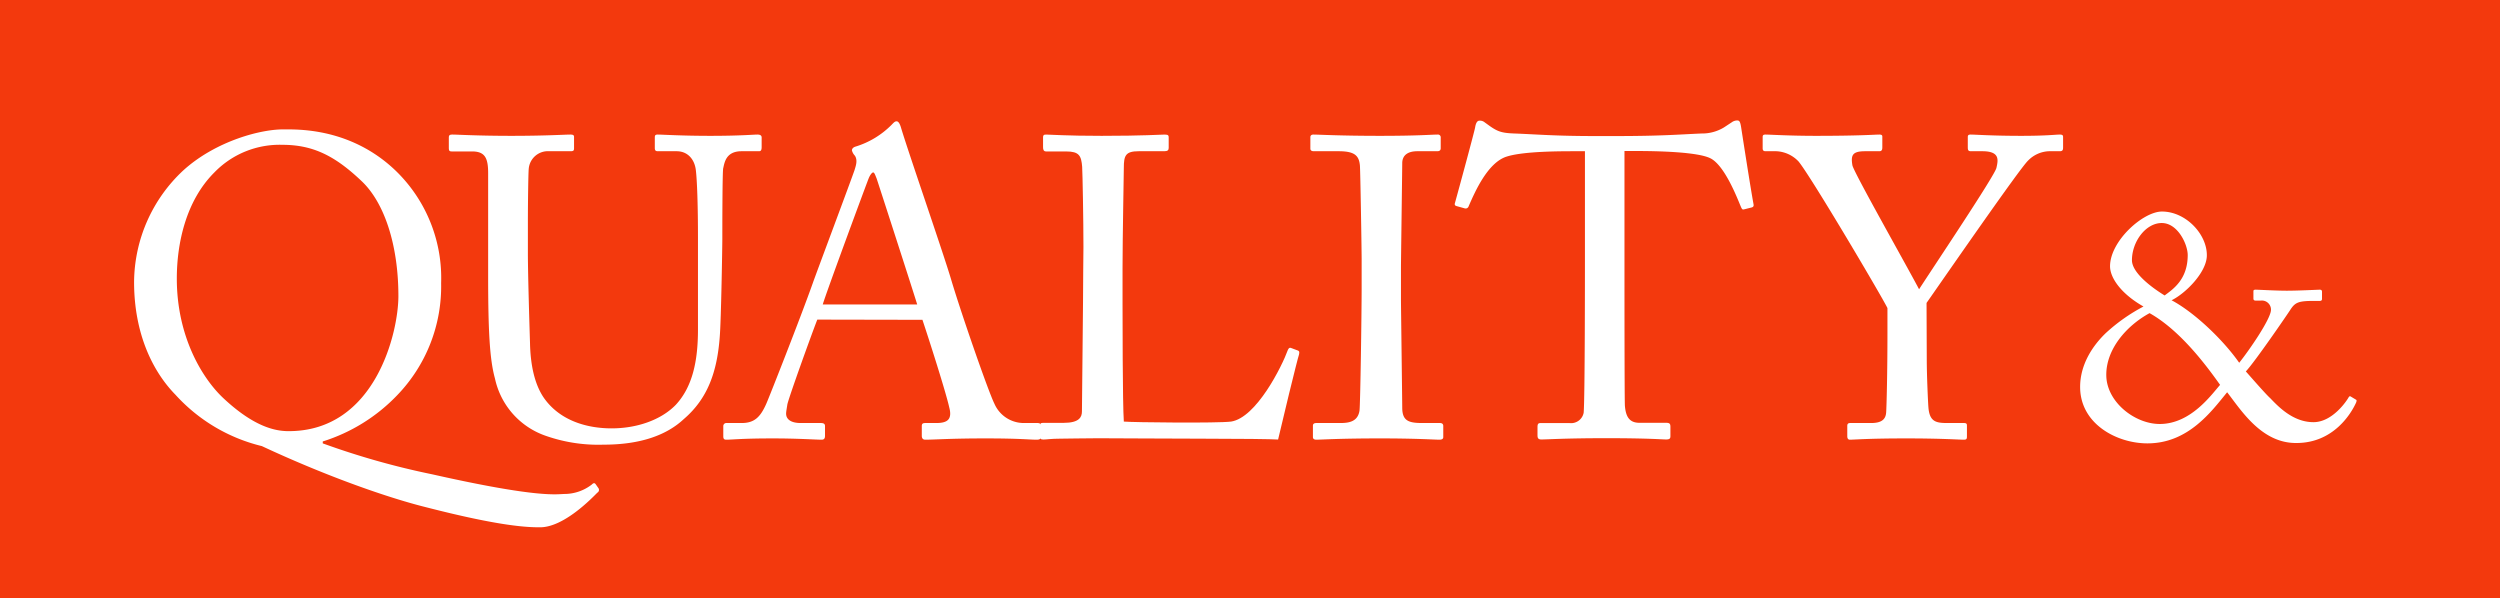
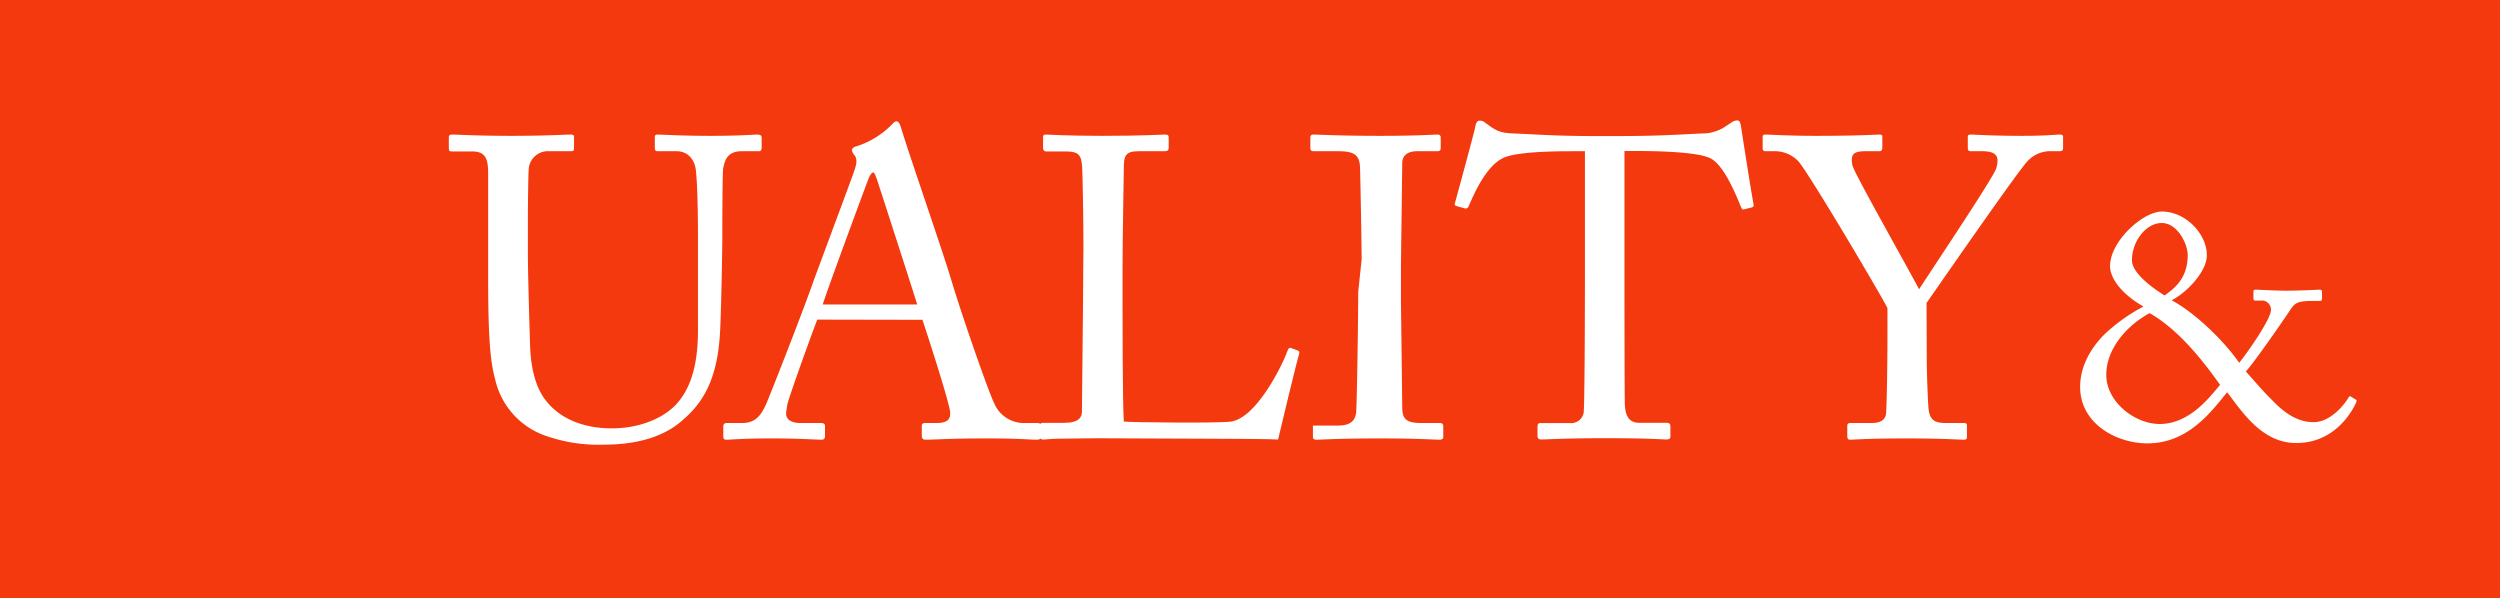
<svg xmlns="http://www.w3.org/2000/svg" viewBox="0 0 468 112">
  <defs>
    <style>.cls-1{fill:#f3390d;}.cls-2{fill:#fff;}</style>
  </defs>
  <g id="レイヤー_2" data-name="レイヤー 2">
    <g id="レイヤー_2-2" data-name="レイヤー 2">
      <rect class="cls-1" width="468" height="112" />
-       <path class="cls-2" d="M74.9,32.79A27.94,27.94,0,0,1,82.58,53a29.32,29.32,0,0,1-8.24,21,32.91,32.91,0,0,1-13.92,8.64V83A146.11,146.11,0,0,0,80.9,88.79c20.24,4.56,23.36,3.68,24.88,3.68a8.4,8.4,0,0,0,5-1.76c.24-.24.48-.4.72-.08l.56.8a.59.59,0,0,1-.24.8c-1,1-6.24,6.48-10.72,6.48-2.4,0-7.36-.16-21.36-3.76-8-2-19.6-6.24-30.72-11.44a32,32,0,0,1-16.16-9.6c-4.32-4.4-7.76-11.52-7.76-21.12a28.81,28.81,0,0,1,9.2-20.88c6.16-5.6,14.88-7.84,19.12-7.68C62.74,24.07,69.94,27.59,74.9,32.79Zm-.32,22.64c0-9.6-2.64-17.52-6.88-21.52-4.88-4.64-9-6.8-14.8-6.8a17,17,0,0,0-12.8,5.2c-5.28,5.28-7,13.2-7,19.84,0,10.72,4.64,18.48,8.56,22.24,6.08,5.76,10.16,6.32,12.4,6.32C70.26,80.71,74.58,62.23,74.58,55.43Z" />
      <path class="cls-2" d="M102.18,81.59a14.57,14.57,0,0,1-9.52-10.72c-1-3.6-1.28-9-1.28-19.44v-19c0-2.8-.56-4.08-3-4.08H84.58c-.48,0-.56-.16-.56-.72V25.83c0-.48.08-.64.72-.64.8,0,4.72.24,11,.24s10.08-.24,11-.24c.64,0,.72.16.72.48v2.08c0,.4-.08.56-.64.56h-4a3.6,3.6,0,0,0-3.84,3.28c-.08.72-.16,6.32-.16,10.4v5.28c0,4.24.32,14.4.4,17,.08,3.68.72,7.44,2.56,10.16,3,4.32,8.08,5.76,12.72,5.76s9.2-1.52,12-4.4c3.12-3.36,4.16-8.16,4.16-14.08V44.55c0-6.08-.16-10.72-.4-12.72s-1.52-3.52-3.6-3.52h-3.52c-.48,0-.56-.24-.56-.64V25.75c0-.4.08-.56.56-.56.8,0,4.48.24,9.84.24,5.52,0,8.08-.24,8.8-.24s.8.32.8.56v1.76c0,.48-.08.8-.48.8h-3.28c-3,0-3.2,2.24-3.44,3.2-.16.8-.16,12.16-.16,13.28S135,59.91,134.74,63c-.48,6.56-2.24,11.6-6.72,15.44-3.2,3-8.08,4.8-15,4.8A29.72,29.72,0,0,1,102.18,81.59Z" />
      <path class="cls-2" d="M153,59.83c-.8,2-5.2,14.16-5.6,15.84-.08.56-.24,1.36-.24,1.76,0,1.12,1,1.76,2.72,1.76h3.76c.56,0,.8.16.8.56v1.84c0,.56-.24.72-.64.72-1.12,0-4.4-.24-9.12-.24-5.84,0-7.6.24-8.72.24-.4,0-.56-.16-.56-.64V79.75a.57.57,0,0,1,.64-.56h2.8c2.4,0,3.52-1.12,4.64-3.68.56-1.28,6.4-16.08,8.72-22.64.56-1.6,7-18.8,7.76-21,.24-.8.64-1.84.08-2.72a2.23,2.23,0,0,1-.56-1c0-.24.16-.56.72-.72a16.16,16.16,0,0,0,6.64-4c.4-.4.64-.72,1-.72s.64.48.88,1.36c1.52,5,7.76,23,9.28,28.08,1.84,6.24,7,21.12,8.16,23.44a6,6,0,0,0,5.44,3.6h2.64c.48,0,.64.24.64.56v2c0,.4-.24.56-.8.56-1.44,0-3.12-.24-9.6-.24-6.64,0-9.44.24-11.28.24-.4,0-.64-.24-.64-.72V79.75c0-.48.24-.56.72-.56h2c2.24,0,3-.8,2.4-3-.64-2.88-3.92-13.12-5-16.32ZM171.7,57c-.72-2.4-7.2-22.4-7.6-23.6-.24-.56-.4-1.12-.64-1.12s-.64.56-.88,1.2c-.4,1-8,21.52-8.56,23.52Z" />
      <path class="cls-2" d="M202.82,46.23c0-5.12-.16-13.6-.24-15-.16-2.08-.56-2.88-3-2.88h-3.76c-.48,0-.56-.4-.56-.8V25.75c0-.4.08-.56.56-.56.88,0,3.76.24,10.4.24,7.76,0,11.12-.24,11.84-.24s.72.24.72.64v1.84c0,.4-.16.64-.8.64h-4.8c-2.48,0-2.8.8-2.8,3.12,0,1-.24,13.12-.24,18.72V57c0,1.36,0,18.64.24,21.92,1.76.16,17.6.32,20.08,0,4.72-.72,9.52-10.32,10.64-13.44.16-.32.32-.48.64-.32l1.28.48c.24.16.24.24.16.72-.24.56-3.44,13.76-3.92,15.92-1-.08-7.28-.16-14.4-.16s-15-.08-19.28-.08c-3.12,0-5.44.08-7.12.08s-2.56.16-3.12.16-.64-.16-.64-.56v-2c0-.4.08-.56.56-.56h3.84c3,0,3.44-1.12,3.44-2.16,0-1.52.24-21.44.24-26.32Z" />
-       <path class="cls-2" d="M254.9,48.55c0-1.92-.24-16.32-.32-17.52-.16-1.92-1-2.72-4-2.72h-4.64c-.4,0-.64-.16-.64-.48V25.67c0-.32.24-.48.56-.48,1,0,5,.24,12.48.24,7.12,0,9.68-.24,10.8-.24a.51.51,0,0,1,.56.56v2c0,.4-.24.56-.64.56H265.3c-1.6,0-2.8.64-2.8,2.24,0,.8-.24,18.48-.24,19.44v6.16c0,.8.24,19.28.24,20.16,0,2.48,1.2,2.88,3.76,2.88h3.28c.4,0,.64.16.64.56v2.08q0,.48-.72.48c-1,0-4.16-.24-11.12-.24-7.6,0-11,.24-11.92.24-.4,0-.64-.16-.64-.48V79.67c0-.32.24-.48.64-.48h4.48c1.6,0,3.28-.24,3.6-2.32.16-1.2.4-18.48.4-22.72Z" />
+       <path class="cls-2" d="M254.9,48.55c0-1.92-.24-16.32-.32-17.52-.16-1.92-1-2.72-4-2.72h-4.64c-.4,0-.64-.16-.64-.48V25.67c0-.32.24-.48.56-.48,1,0,5,.24,12.48.24,7.12,0,9.68-.24,10.8-.24a.51.51,0,0,1,.56.56v2c0,.4-.24.56-.64.56H265.3c-1.6,0-2.8.64-2.8,2.24,0,.8-.24,18.48-.24,19.44v6.16c0,.8.24,19.28.24,20.16,0,2.48,1.2,2.88,3.76,2.88h3.28c.4,0,.64.16.64.56v2.08q0,.48-.72.48c-1,0-4.16-.24-11.12-.24-7.6,0-11,.24-11.92.24-.4,0-.64-.16-.64-.48V79.67h4.48c1.6,0,3.28-.24,3.6-2.32.16-1.2.4-18.48.4-22.72Z" />
      <path class="cls-2" d="M296.7,28.31h-2c-2.56,0-9.52,0-12.64,1-3.6,1.12-6,6.72-7.12,9.28a.6.6,0,0,1-.8.4l-1.44-.4c-.24-.08-.48-.16-.32-.64.8-2.88,3.6-13.2,3.76-14.08.16-1,.48-1.28.8-1.28a1.4,1.4,0,0,1,1,.32l1,.72c1.44,1,2.24,1.28,4.56,1.36,4.24.16,7.6.48,15.12.48h3.84c8.72,0,12.16-.32,16.08-.48a7.88,7.88,0,0,0,4.16-1.12l1.52-1a1.7,1.7,0,0,1,1-.32c.4,0,.56.24.72,1.28s1.68,10.88,2.32,14.4c.08.4-.08.56-.48.64l-1.28.32c-.32.08-.4,0-.64-.56-.64-1.52-3-7.68-5.68-9-2.4-1.2-9.92-1.36-13.84-1.36h-2.24v22.8c0,1.12,0,23.52.08,24.88.16,2,.8,3.2,2.72,3.2h5c.72,0,.8.24.8.8v1.68c0,.4-.08.64-.8.64s-3.36-.24-11.2-.24c-7.68,0-11,.24-12.16.24-.64,0-.72-.32-.72-.8V80c0-.56.08-.8.56-.8h5.44a2.4,2.4,0,0,0,2.64-1.92c.24-2.32.24-26.88.24-28.4Z" />
      <path class="cls-2" d="M360.69,67.19c0,3.12.24,8.32.32,9.2.24,2.56,1.44,2.8,3.52,2.8h3.12c.56,0,.56.24.56.56v1.84c0,.48,0,.72-.56.72-1,0-4.08-.24-10.8-.24-7.2,0-9.68.24-10.56.24-.32,0-.48-.24-.48-.64V79.75c0-.32.08-.56.56-.56h3.92c2.08,0,2.72-.8,2.8-2s.24-7.44.24-14.88V57.67c-1-2.08-14.32-24.64-16.64-27.44a6.09,6.09,0,0,0-4.16-1.92h-2c-.48,0-.56-.24-.56-.56V25.67c0-.32.08-.48.56-.48.72,0,4.48.24,9.36.24,8.24,0,11.12-.24,11.92-.24.48,0,.56.16.56.4v2c0,.4-.08.72-.56.72h-2.64c-2.4,0-2.72.72-2.4,2.64.24,1.28,10.08,18.64,12.48,23.2,3-4.64,14.16-21.28,14.48-22.72s.72-3.12-2.64-3.12h-2.16c-.48,0-.56-.24-.56-.72V25.67c0-.32.08-.48.56-.48.8,0,4.08.24,9.44.24,4.72,0,6.48-.24,7.2-.24.56,0,.64.16.64.48v1.92c0,.48-.08.72-.64.72h-2a5.72,5.72,0,0,0-3.92,1.76c-1.6,1.52-15.92,22.24-19,26.64Z" />
      <path class="cls-2" d="M416.92,73.43C414,77,409.66,83,402,83c-5.76,0-12.6-3.66-12.6-10.56,0-4.32,2.46-7.86,4.86-10.14a33.2,33.2,0,0,1,7-4.92C397.06,55,395,52,395,49.85c0-4.73,6.18-10.25,9.72-10.25,4.5,0,8.52,4.32,8.4,8.34-.12,3.12-4,7-6.6,8.27,4.2,2.22,9.6,7.33,12.66,11.7,1.92-2.4,5.76-8,5.94-9.78a1.7,1.7,0,0,0-1.86-1.86h-1c-.36,0-.42-.18-.42-.42V54.53c0-.18.06-.3.42-.3.54,0,3.78.19,5.82.19,2.22,0,5.82-.19,6.18-.19s.42.19.42.42v1.27c0,.23-.06.41-.42.41h-1c-3,0-3.6.24-4.56,1.74-.42.66-6.66,9.78-8.28,11.46.9,1,3.72,4.26,4.56,5,1.5,1.56,4.26,4.5,8.1,4.5,3.66,0,6.36-4.2,6.6-4.68.12-.18.24-.24.48-.06l.9.54q.18.09,0,.54c-.9,2-4.2,7.56-11.16,7.56C423.34,83,419.5,76.73,416.92,73.43Zm-1.32-1.38c-2.76-3.9-7.56-10.26-13.2-13.43-4.38,2.39-8.22,6.84-8.1,11.75s5.34,9,10,9C410.14,79.37,414,73.85,415.6,72.05ZM399.1,48.71c0,2.23,3.3,4.86,6.12,6.6,1.5-1.14,4.32-2.93,4.32-7.56,0-2-1.86-6-4.86-6S399.1,45.24,399.1,48.71Z" />
    </g>
  </g>
</svg>